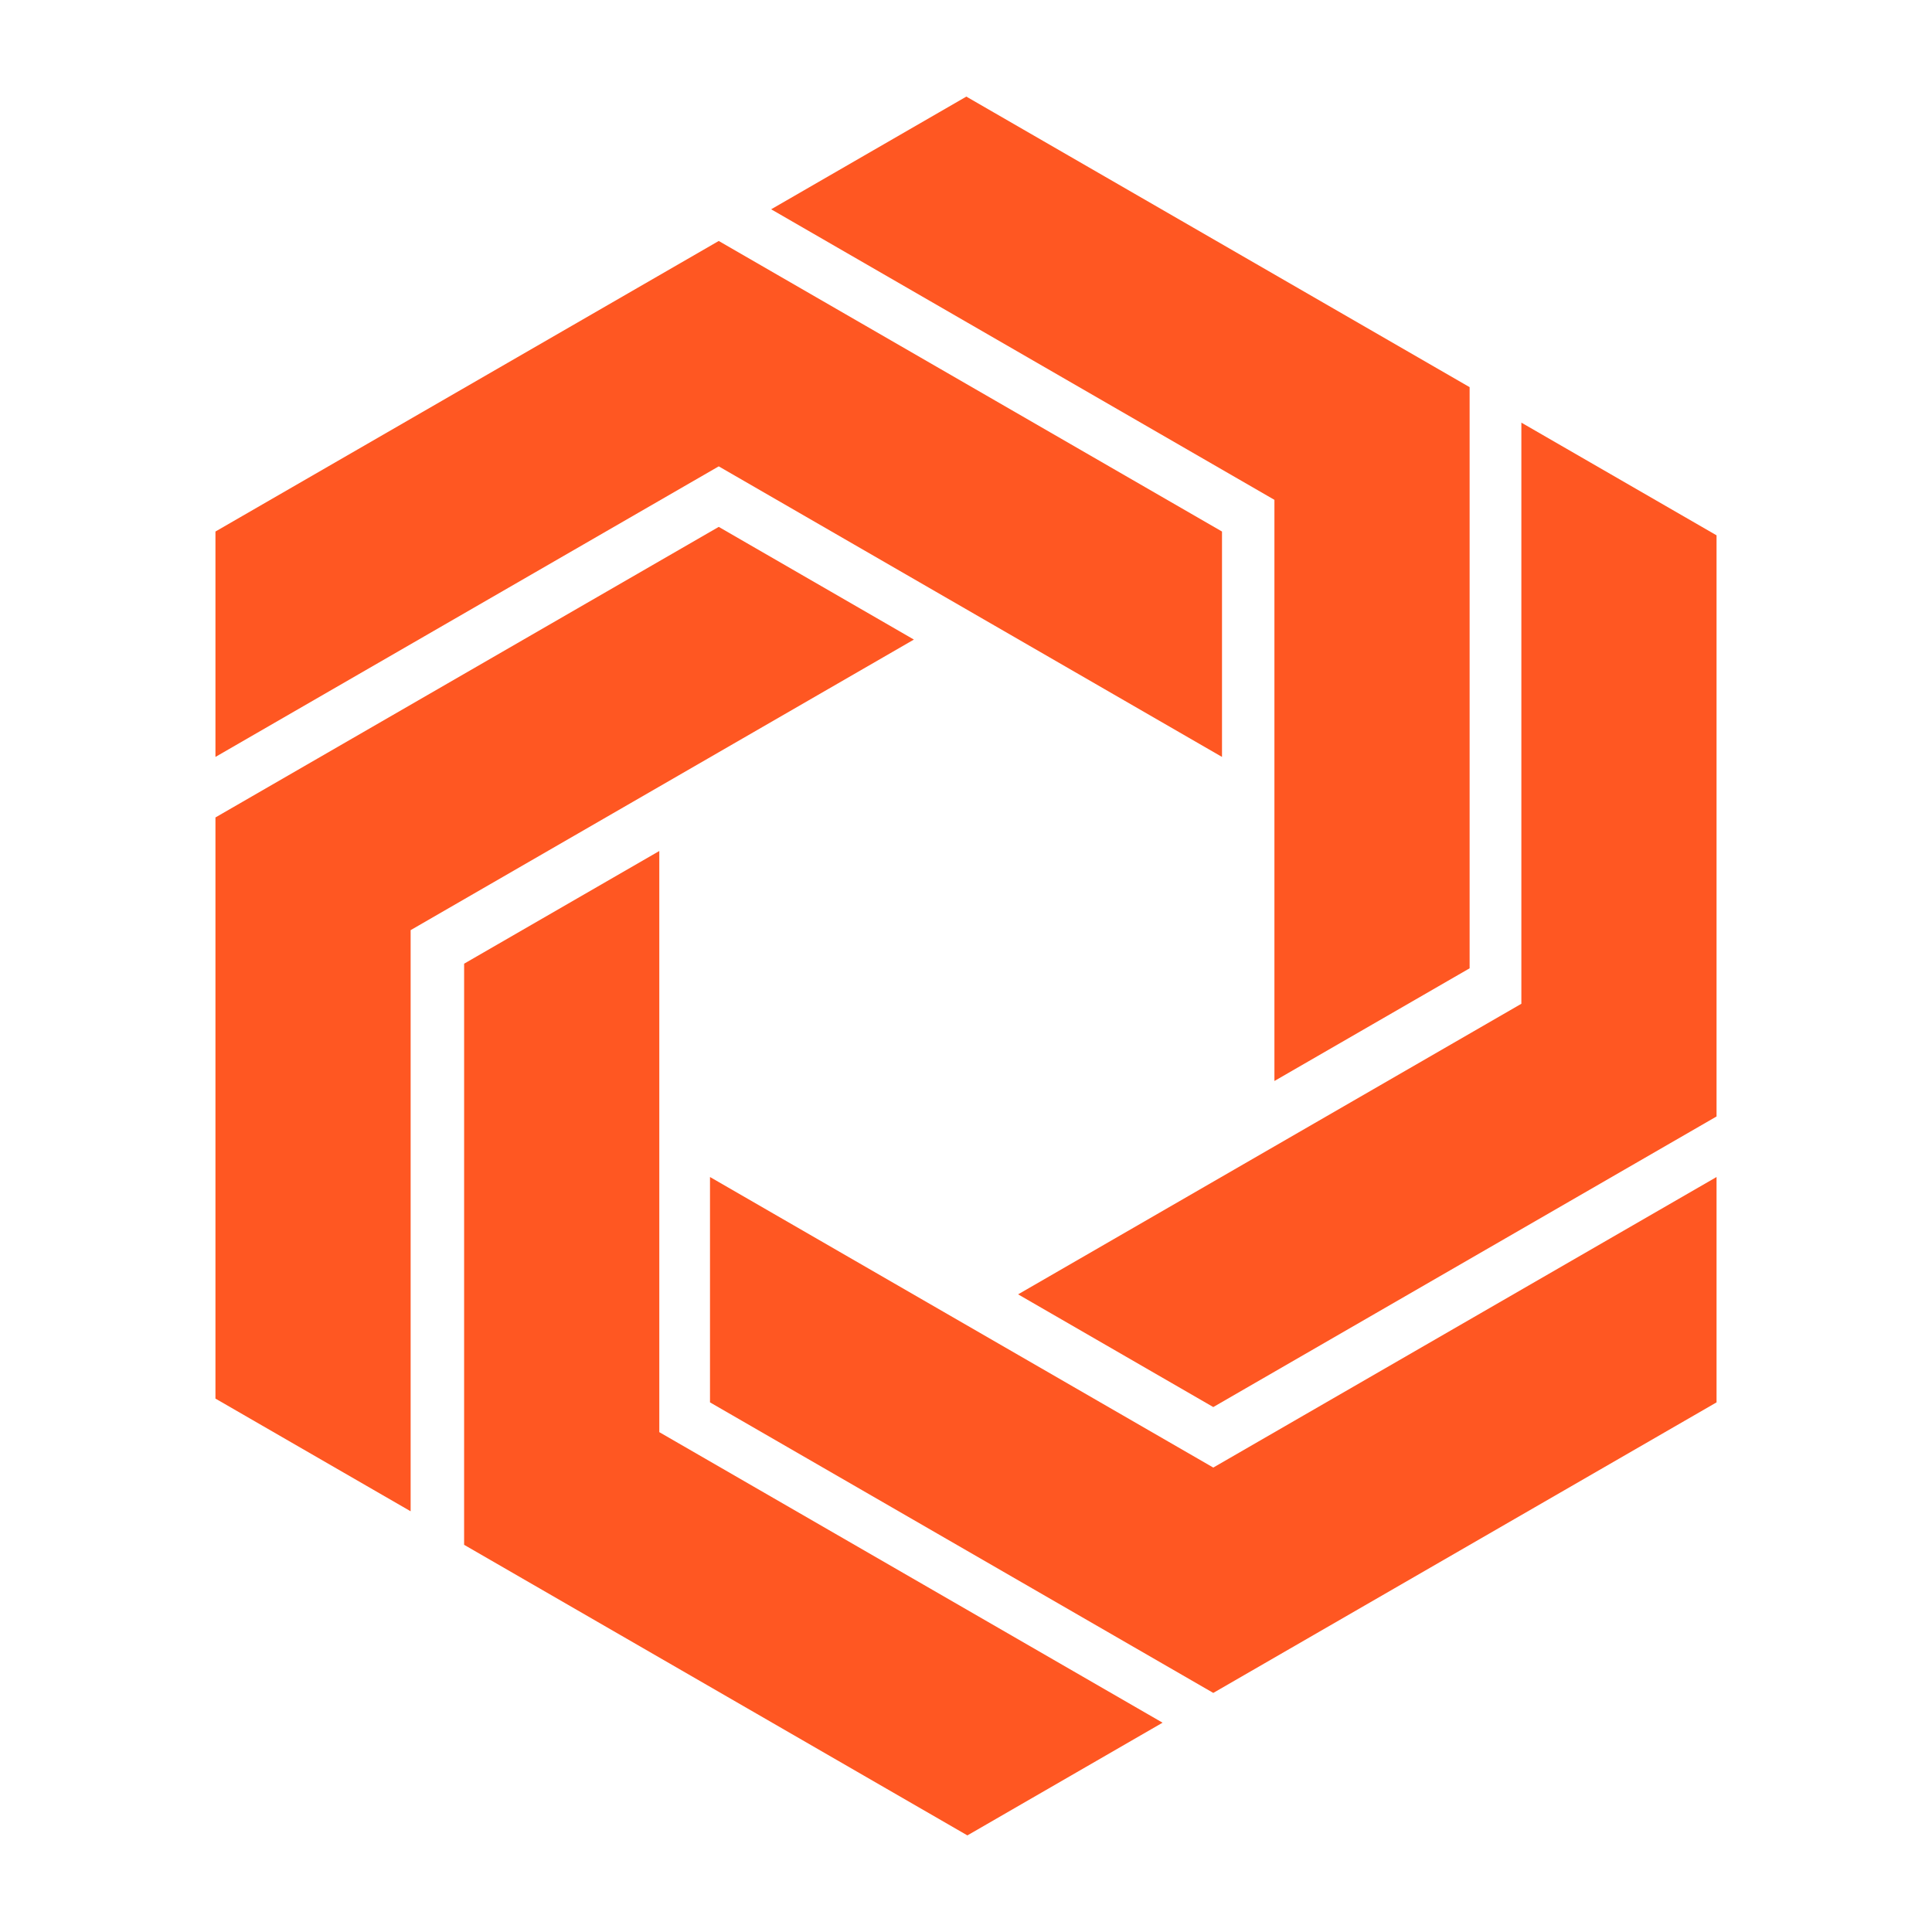
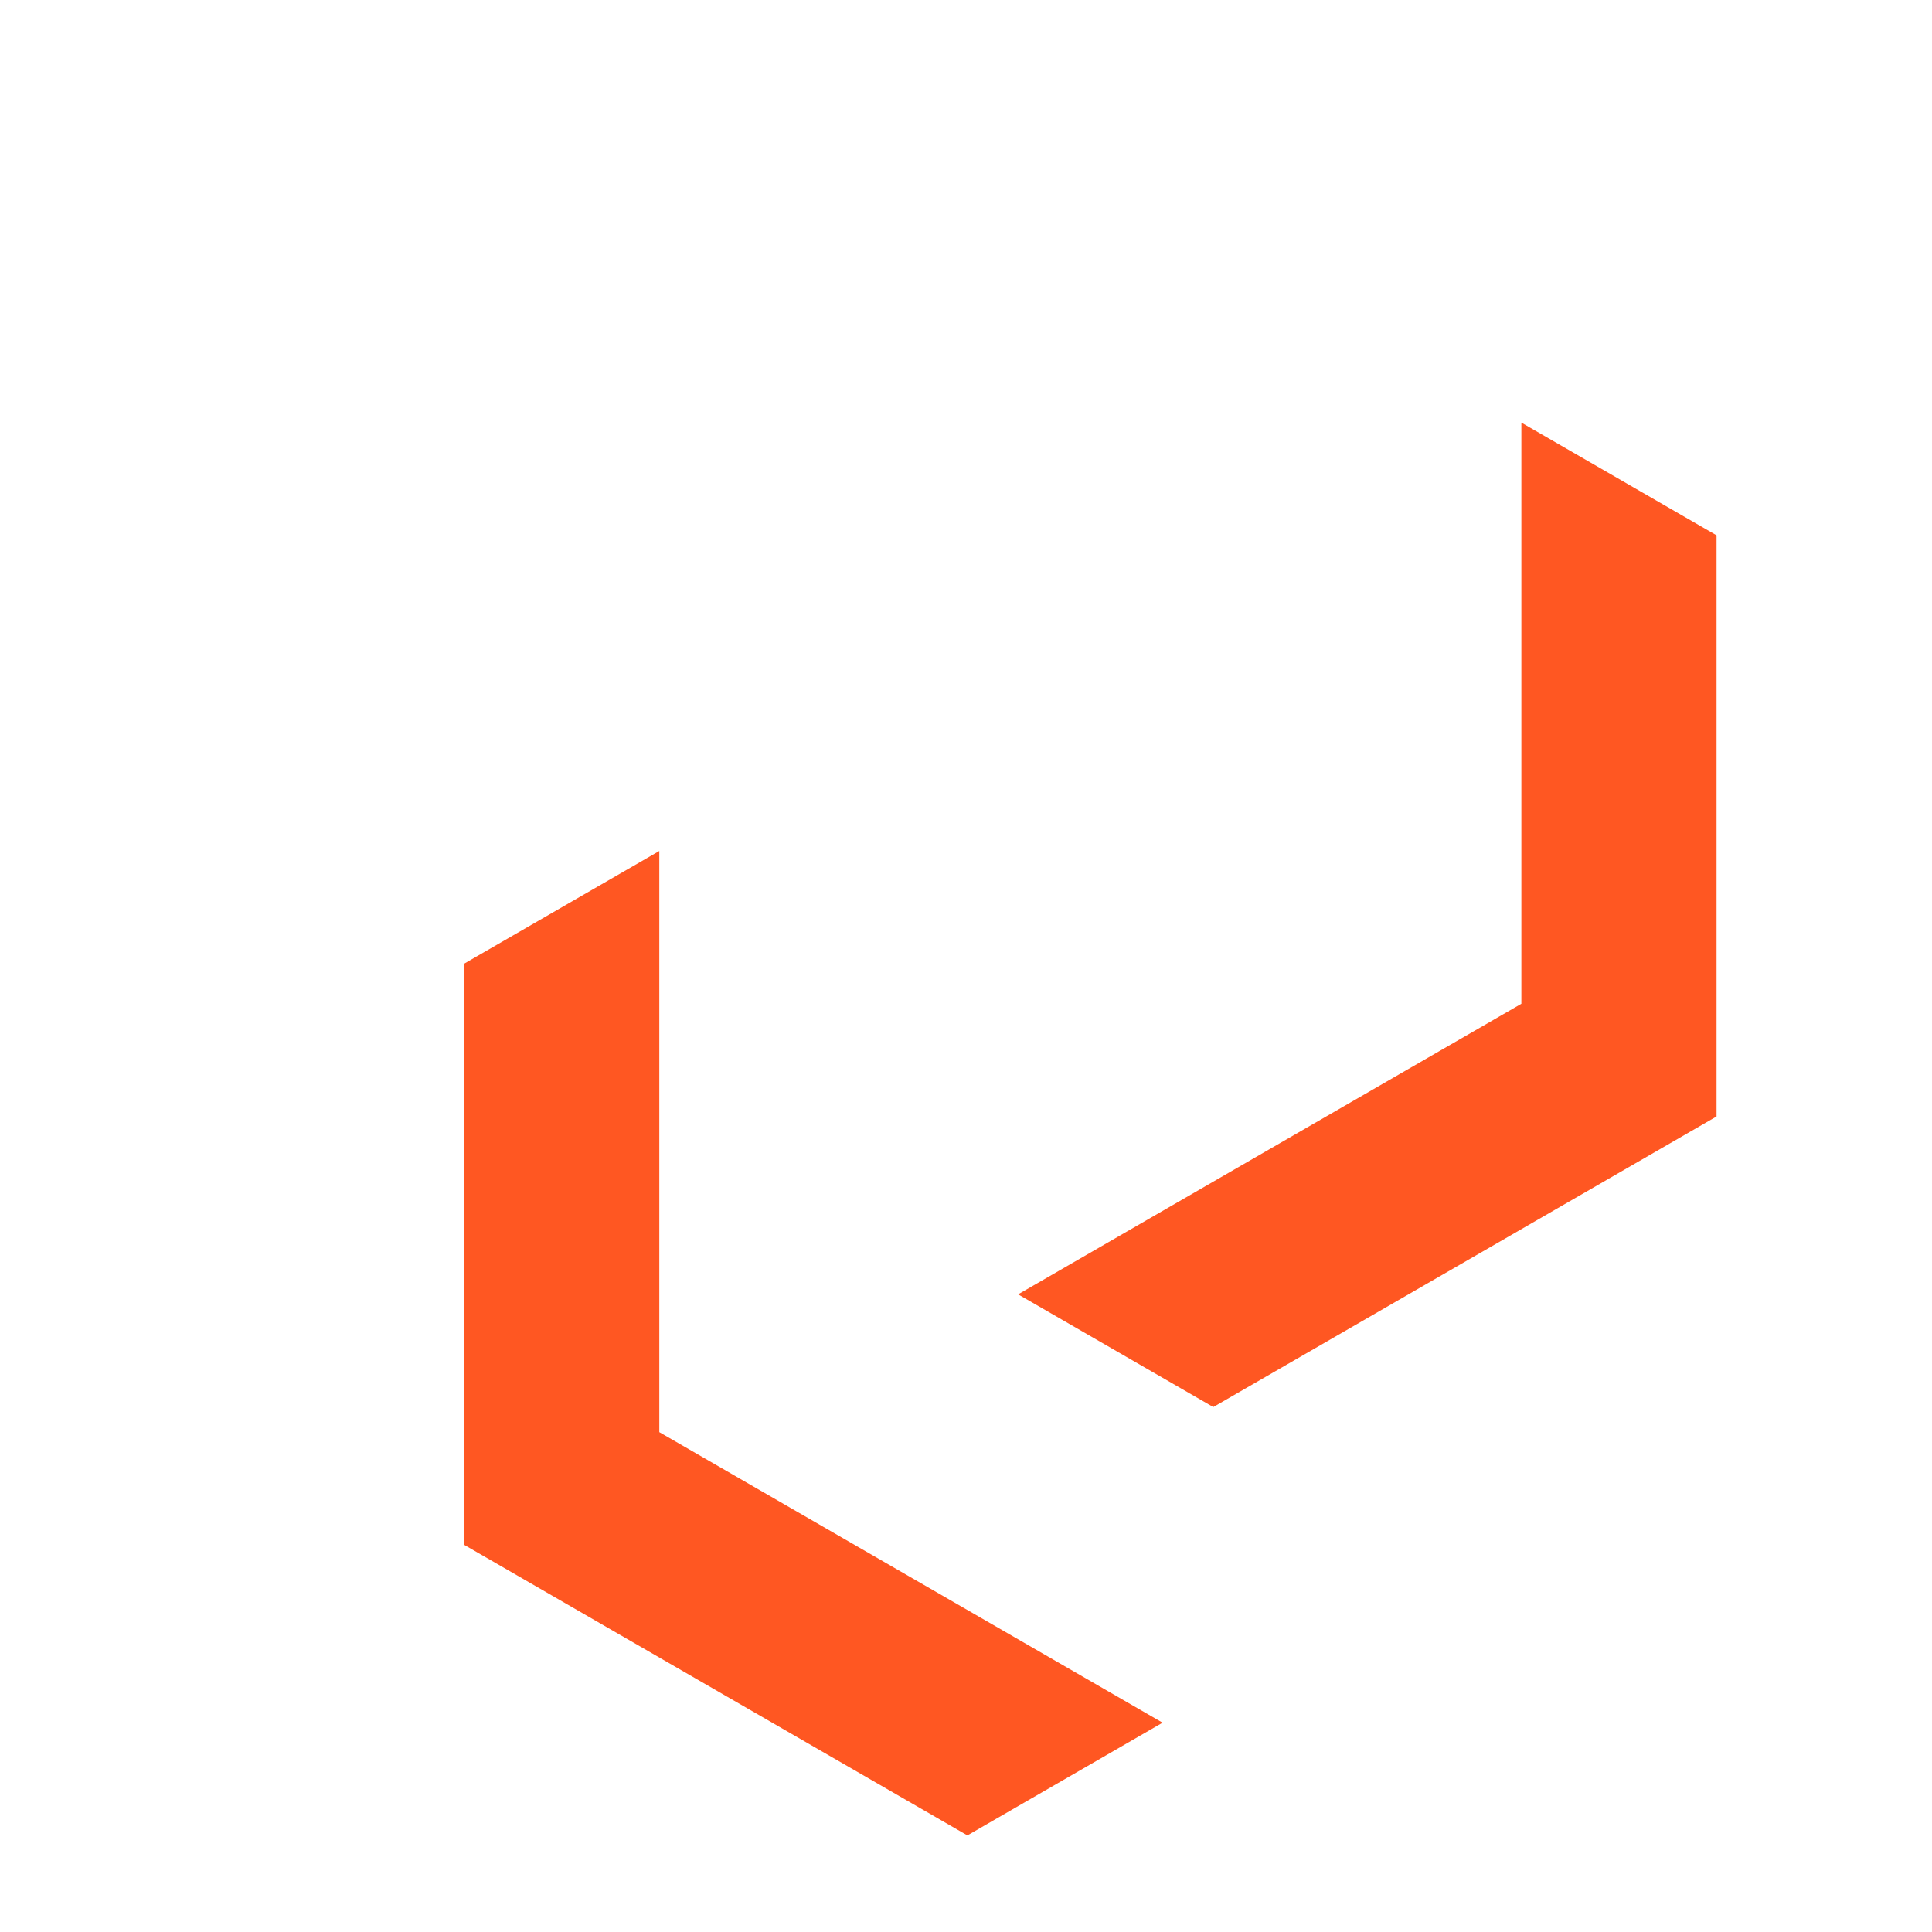
<svg xmlns="http://www.w3.org/2000/svg" width="1200" height="1200">
  <g fill="#ff5722">
-     <path d="M446.42 149.674 133.821 330.14v139.997l312.6-180.479 312.587 180.48V330.14zm307.171 901.83L440.992 871.037V731.063l312.6 180.468 312.587-180.468v139.974z" />
-     <path d="m133.821 507.733 312.6-180.479 121.216 69.993L255.05 577.726v360.959l-121.23-69.993zm778.986-267.265L600.207 60 478.98 129.993 791.567 310.46v360.96l121.24-69.994z" />
    <path d="m288.267 959.51.012-360.948 121.228-69.993v360.96l312.587 180.467L600.866 1140zm777.912-266.054V332.498L944.95 262.505v360.947L632.363 803.943l121.228 70.004z" />
  </g>
</svg>